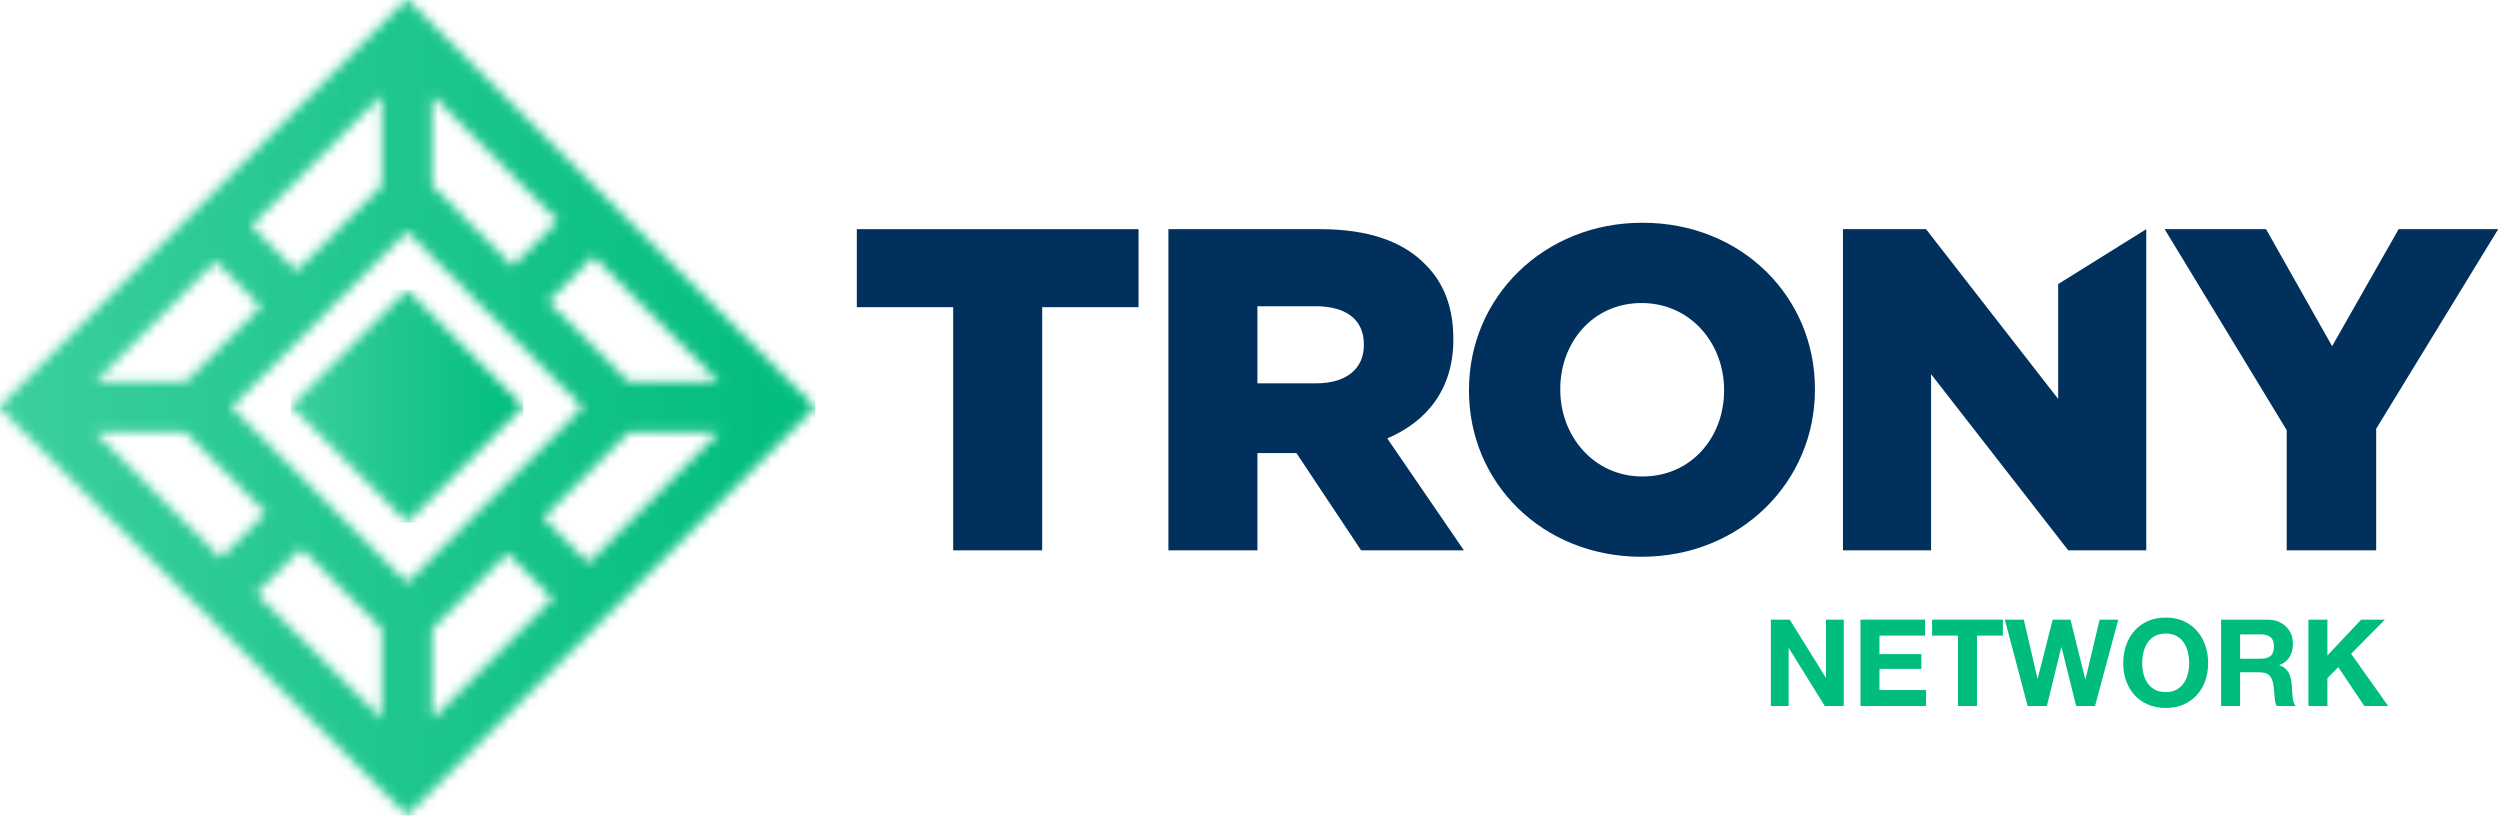
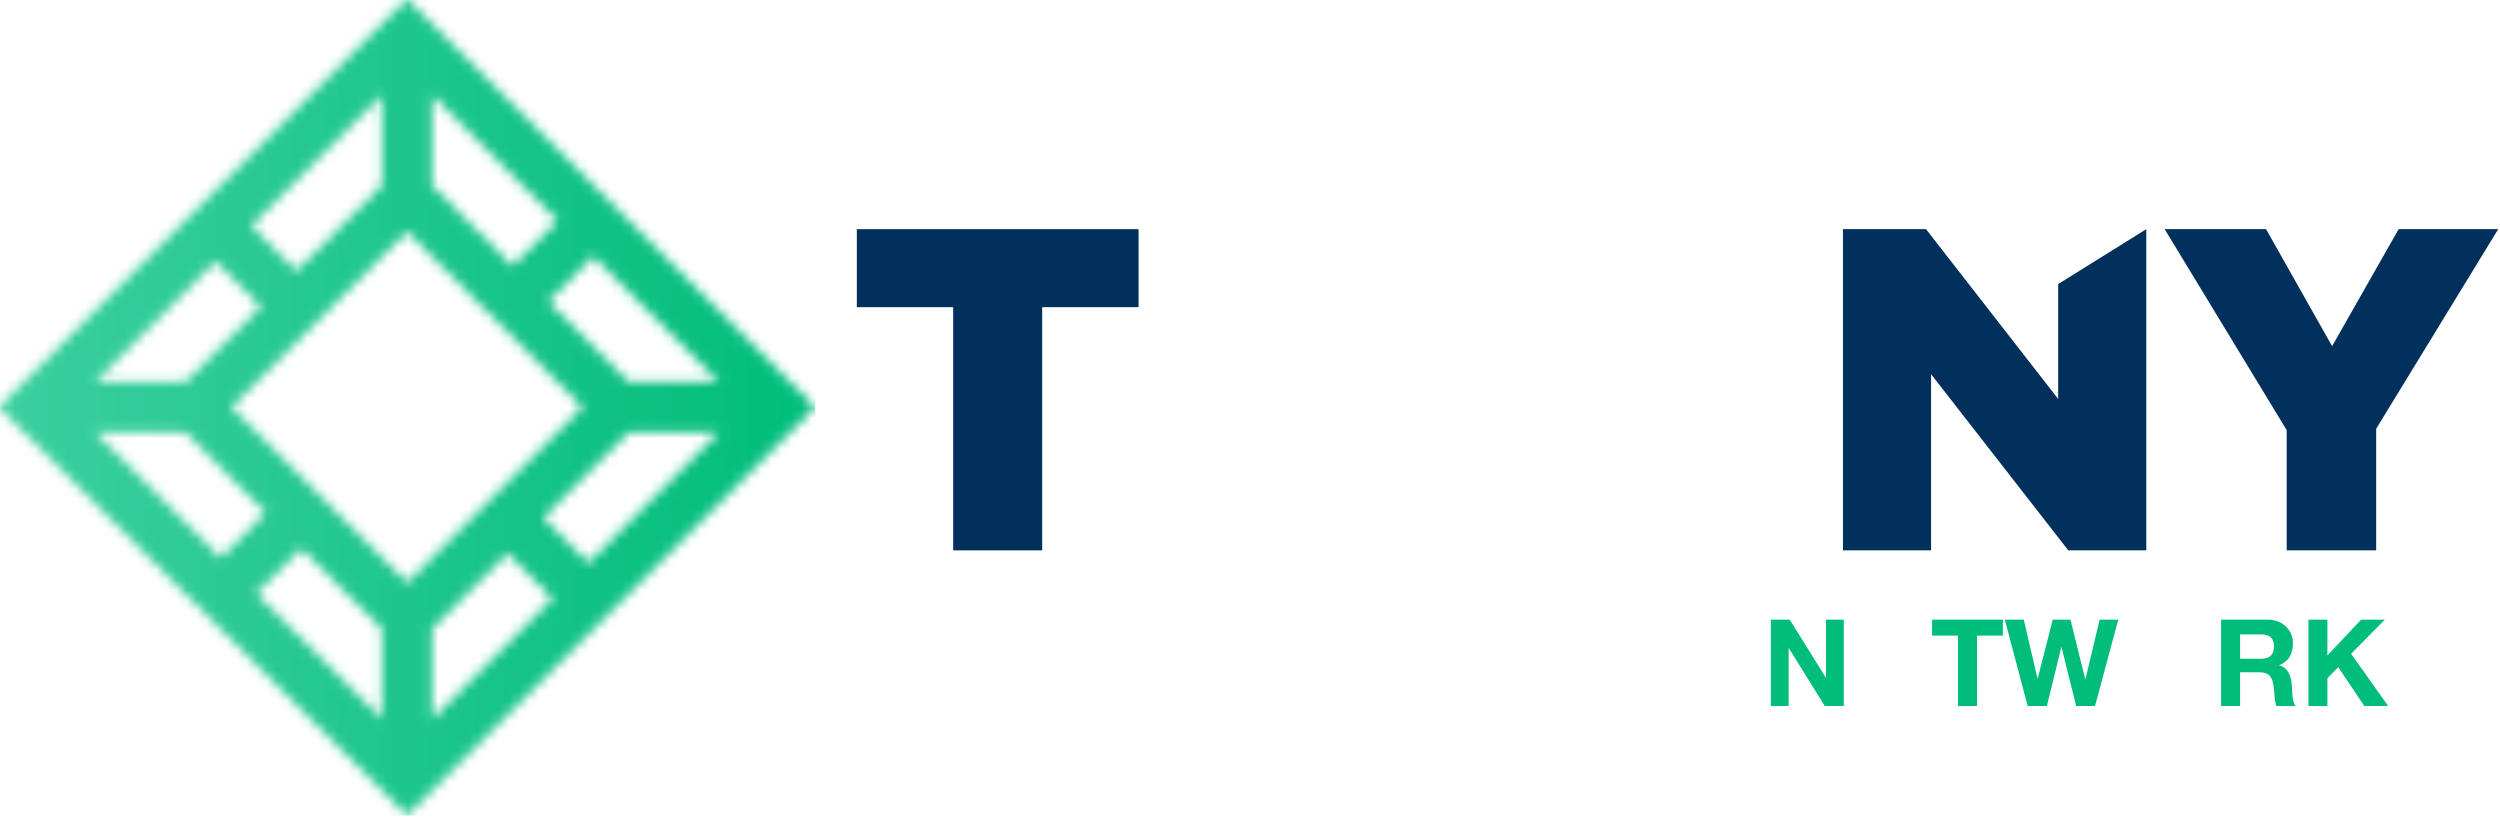
<svg xmlns="http://www.w3.org/2000/svg" width="248" height="81" viewBox="0 0 248 81" fill="none">
  <g clip-path="url(#clip0_20_439)">
    <path d="M94.556 30.471H84.997V22.733H112.944V30.471H103.386V54.595H94.556V30.471Z" fill="#00305B" />
    <mask id="mask0_20_439" style="mask-type:luminance" maskUnits="userSpaceOnUse" x="-76" y="-73" width="400" height="227">
      <path d="M323.685 -73H-76V153.772H323.685V-73Z" fill="white" />
    </mask>
    <g mask="url(#mask0_20_439)">
-       <path d="M115.906 22.733H130.971C135.842 22.733 139.21 24.007 141.349 26.193C143.215 28.013 144.171 30.471 144.171 33.612V33.703C144.171 38.573 141.576 41.805 137.616 43.489L145.218 54.594H135.023L128.605 44.945H124.736V54.594H115.906V22.733ZM130.562 38.027C133.566 38.027 135.295 36.57 135.295 34.249V34.158C135.295 31.654 133.475 30.38 130.516 30.38H124.736V38.027H130.562Z" fill="#00305B" />
-     </g>
+       </g>
    <mask id="mask1_20_439" style="mask-type:luminance" maskUnits="userSpaceOnUse" x="-76" y="-73" width="400" height="227">
-       <path d="M323.685 -73H-76V153.772H323.685V-73Z" fill="white" />
-     </mask>
+       </mask>
    <g mask="url(#mask1_20_439)">
      <path d="M145.722 38.755V38.664C145.722 29.515 153.096 22.096 162.928 22.096C172.759 22.096 180.042 29.424 180.042 38.572V38.664C180.042 47.813 172.668 55.232 162.836 55.232C153.006 55.232 145.722 47.903 145.722 38.755ZM171.029 38.755V38.664C171.029 34.067 167.706 30.061 162.836 30.061C158.012 30.061 154.779 33.976 154.779 38.572V38.664C154.779 43.261 158.102 47.267 162.927 47.267C167.799 47.267 171.029 43.352 171.029 38.755Z" fill="#00305B" />
    </g>
    <mask id="mask2_20_439" style="mask-type:luminance" maskUnits="userSpaceOnUse" x="-76" y="-73" width="400" height="227">
      <path d="M323.685 -73H-76V153.772H323.685V-73Z" fill="white" />
    </mask>
    <g mask="url(#mask2_20_439)">
      <path d="M182.822 22.733H191.061L204.17 39.575V28.18L212.909 22.733V54.595H205.172L191.562 37.117V54.595H182.822V22.733Z" fill="#00305B" />
    </g>
    <mask id="mask3_20_439" style="mask-type:luminance" maskUnits="userSpaceOnUse" x="-76" y="-73" width="400" height="227">
      <path d="M323.685 -73H-76V153.772H323.685V-73Z" fill="white" />
    </mask>
    <g mask="url(#mask3_20_439)">
      <path d="M226.84 42.669L214.732 22.732H224.791L231.346 34.339L237.946 22.732H247.823L235.716 42.533V54.595H226.84V42.669Z" fill="#00305B" />
    </g>
    <mask id="mask4_20_439" style="mask-type:luminance" maskUnits="userSpaceOnUse" x="-1" y="-1" width="82" height="82">
      <path d="M42.87 62.372L50.352 54.892L54.828 59.368L42.87 71.325V62.372ZM25.419 58.873L29.896 54.397L37.871 62.372V71.324L25.419 58.873ZM9.433 42.887H18.386L26.36 50.861L21.884 55.338L9.433 42.887ZM53.887 51.356L62.356 42.887H71.308L58.363 55.831L53.887 51.356ZM21.39 25.93L25.867 30.405L18.385 37.887H9.433L21.39 25.93ZM54.381 29.911L58.857 25.435L71.308 37.887H62.356L54.381 29.911ZM22.957 40.386L40.371 22.971L57.785 40.386L40.371 57.8L22.957 40.386ZM24.925 22.394L37.871 9.448V18.401L29.402 26.87L24.925 22.394ZM42.87 18.401V9.448L55.322 21.9L50.845 26.376L42.87 18.401ZM-0.138 40.386L40.371 80.894L80.88 40.386L40.371 -0.122L-0.138 40.386Z" fill="white" />
    </mask>
    <g mask="url(#mask4_20_439)">
      <path d="M80.88 -0.122H-0.138V80.894H80.88V-0.122Z" fill="url(#paint0_linear_20_439)" />
    </g>
    <mask id="mask5_20_439" style="mask-type:luminance" maskUnits="userSpaceOnUse" x="28" y="28" width="24" height="24">
-       <path d="M28.834 40.292L40.374 51.832L51.913 40.293L40.373 28.753L28.834 40.292Z" fill="white" />
-     </mask>
+       </mask>
    <g mask="url(#mask5_20_439)">
-       <path d="M51.91 28.751H28.831V51.831H51.91V28.751Z" fill="url(#paint1_linear_20_439)" />
-     </g>
+       </g>
    <mask id="mask6_20_439" style="mask-type:luminance" maskUnits="userSpaceOnUse" x="-76" y="-73" width="400" height="227">
      <path d="M323.685 -73H-76V153.772H323.685V-73Z" fill="white" />
    </mask>
    <g mask="url(#mask6_20_439)">
      <path d="M177.54 61.468L181.116 67.216H181.141V61.468H182.904V70.036H181.02L177.456 64.3H177.433V70.036H175.668V61.468H177.54Z" fill="#00BD7B" />
    </g>
    <mask id="mask7_20_439" style="mask-type:luminance" maskUnits="userSpaceOnUse" x="-76" y="-73" width="400" height="227">
      <path d="M323.685 -73H-76V153.772H323.685V-73Z" fill="white" />
    </mask>
    <g mask="url(#mask7_20_439)">
-       <path d="M190.968 61.468V63.052H186.444V64.889H190.596V66.353H186.444V68.452H191.063V70.036H184.56V61.468H190.968Z" fill="#00BD7B" />
-     </g>
+       </g>
    <mask id="mask8_20_439" style="mask-type:luminance" maskUnits="userSpaceOnUse" x="-76" y="-73" width="400" height="227">
      <path d="M323.685 -73H-76V153.772H323.685V-73Z" fill="white" />
    </mask>
    <g mask="url(#mask8_20_439)">
      <path d="M191.664 63.052V61.468H198.685V63.052H196.116V70.036H194.231V63.052H191.664Z" fill="#00BD7B" />
    </g>
    <mask id="mask9_20_439" style="mask-type:luminance" maskUnits="userSpaceOnUse" x="-76" y="-73" width="400" height="227">
      <path d="M323.685 -73H-76V153.772H323.685V-73Z" fill="white" />
    </mask>
    <g mask="url(#mask9_20_439)">
      <path d="M205.956 70.036L204.504 64.204H204.479L203.052 70.036H201.145L198.876 61.469H200.76L202.116 67.301H202.141L203.628 61.469H205.393L206.855 67.373H206.88L208.284 61.469H210.132L207.828 70.036H205.956Z" fill="#00BD7B" />
    </g>
    <mask id="mask10_20_439" style="mask-type:luminance" maskUnits="userSpaceOnUse" x="-76" y="-73" width="400" height="227">
-       <path d="M323.685 -73H-76V153.772H323.685V-73Z" fill="white" />
+       <path d="M323.685 -73V153.772H323.685V-73Z" fill="white" />
    </mask>
    <g mask="url(#mask10_20_439)">
      <path d="M210.911 64.006C211.102 63.458 211.379 62.981 211.739 62.572C212.098 62.164 212.541 61.844 213.066 61.611C213.588 61.38 214.178 61.264 214.835 61.264C215.499 61.264 216.091 61.379 216.612 61.611C217.131 61.844 217.571 62.164 217.93 62.572C218.29 62.98 218.568 63.458 218.758 64.006C218.95 64.555 219.046 65.15 219.046 65.787C219.046 66.412 218.95 66.994 218.758 67.533C218.568 68.074 218.29 68.544 217.93 68.943C217.571 69.344 217.13 69.658 216.612 69.886C216.091 70.113 215.499 70.228 214.835 70.228C214.179 70.228 213.589 70.113 213.066 69.886C212.541 69.657 212.098 69.344 211.739 68.943C211.379 68.544 211.102 68.074 210.911 67.533C210.719 66.994 210.623 66.412 210.623 65.787C210.623 65.15 210.719 64.555 210.911 64.006ZM212.633 66.838C212.717 67.179 212.851 67.484 213.035 67.756C213.219 68.027 213.459 68.246 213.755 68.41C214.051 68.574 214.411 68.656 214.835 68.656C215.259 68.656 215.619 68.574 215.915 68.41C216.211 68.246 216.451 68.027 216.635 67.756C216.821 67.485 216.953 67.179 217.037 66.838C217.121 66.498 217.163 66.149 217.163 65.787C217.163 65.412 217.121 65.048 217.037 64.695C216.953 64.344 216.82 64.029 216.635 63.754C216.451 63.479 216.211 63.258 215.915 63.095C215.619 62.931 215.259 62.849 214.835 62.849C214.411 62.849 214.051 62.931 213.755 63.095C213.459 63.258 213.219 63.479 213.035 63.754C212.85 64.029 212.717 64.345 212.633 64.695C212.549 65.048 212.507 65.412 212.507 65.787C212.507 66.149 212.549 66.499 212.633 66.838Z" fill="#00BD7B" />
    </g>
    <mask id="mask11_20_439" style="mask-type:luminance" maskUnits="userSpaceOnUse" x="-76" y="-73" width="400" height="227">
      <path d="M323.685 -73H-76V153.772H323.685V-73Z" fill="white" />
    </mask>
    <g mask="url(#mask11_20_439)">
      <path d="M224.952 61.468C225.336 61.468 225.681 61.531 225.99 61.656C226.299 61.779 226.561 61.949 226.782 62.165C227.002 62.381 227.17 62.631 227.286 62.915C227.401 63.199 227.46 63.505 227.46 63.833C227.46 64.337 227.354 64.773 227.142 65.142C226.93 65.509 226.584 65.788 226.104 65.982V66.005C226.336 66.07 226.529 66.167 226.68 66.299C226.832 66.432 226.956 66.587 227.052 66.768C227.148 66.948 227.219 67.146 227.262 67.362C227.306 67.578 227.336 67.793 227.352 68.009C227.36 68.146 227.369 68.305 227.376 68.49C227.385 68.673 227.397 68.861 227.418 69.053C227.438 69.245 227.47 69.427 227.514 69.6C227.558 69.772 227.624 69.917 227.712 70.037H225.828C225.724 69.766 225.66 69.442 225.636 69.066C225.613 68.69 225.576 68.33 225.529 67.987C225.466 67.537 225.329 67.21 225.121 67.002C224.913 66.793 224.573 66.69 224.1 66.69H222.217V70.037H220.332V61.47H224.952V61.468ZM224.28 65.344C224.712 65.344 225.036 65.248 225.252 65.057C225.468 64.865 225.576 64.552 225.576 64.119C225.576 63.703 225.468 63.403 225.252 63.214C225.036 63.026 224.712 62.933 224.28 62.933H222.217V65.344H224.28Z" fill="#00BD7B" />
    </g>
    <mask id="mask12_20_439" style="mask-type:luminance" maskUnits="userSpaceOnUse" x="-76" y="-73" width="400" height="227">
      <path d="M323.685 -73H-76V153.772H323.685V-73Z" fill="white" />
    </mask>
    <g mask="url(#mask12_20_439)">
      <path d="M230.879 61.468V65.021L234.228 61.468H236.579L233.232 64.853L236.903 70.036H234.539L231.959 66.185L230.879 67.277V70.036H228.995V61.468H230.879Z" fill="#00BD7B" />
    </g>
  </g>
  <defs>
    <linearGradient id="paint0_linear_20_439" x1="-0.164" y1="40.314" x2="80.853" y2="40.314" gradientUnits="userSpaceOnUse">
      <stop stop-color="#3BCF9F" />
      <stop offset="1" stop-color="#00BD7B" />
    </linearGradient>
    <linearGradient id="paint1_linear_20_439" x1="28.828" y1="40.283" x2="51.907" y2="40.283" gradientUnits="userSpaceOnUse">
      <stop stop-color="#3BCF9F" />
      <stop offset="1" stop-color="#00BD7B" />
    </linearGradient>
    <clipPath id="clip0_20_439">
      <rect width="248" height="81" fill="white" />
    </clipPath>
  </defs>
</svg>